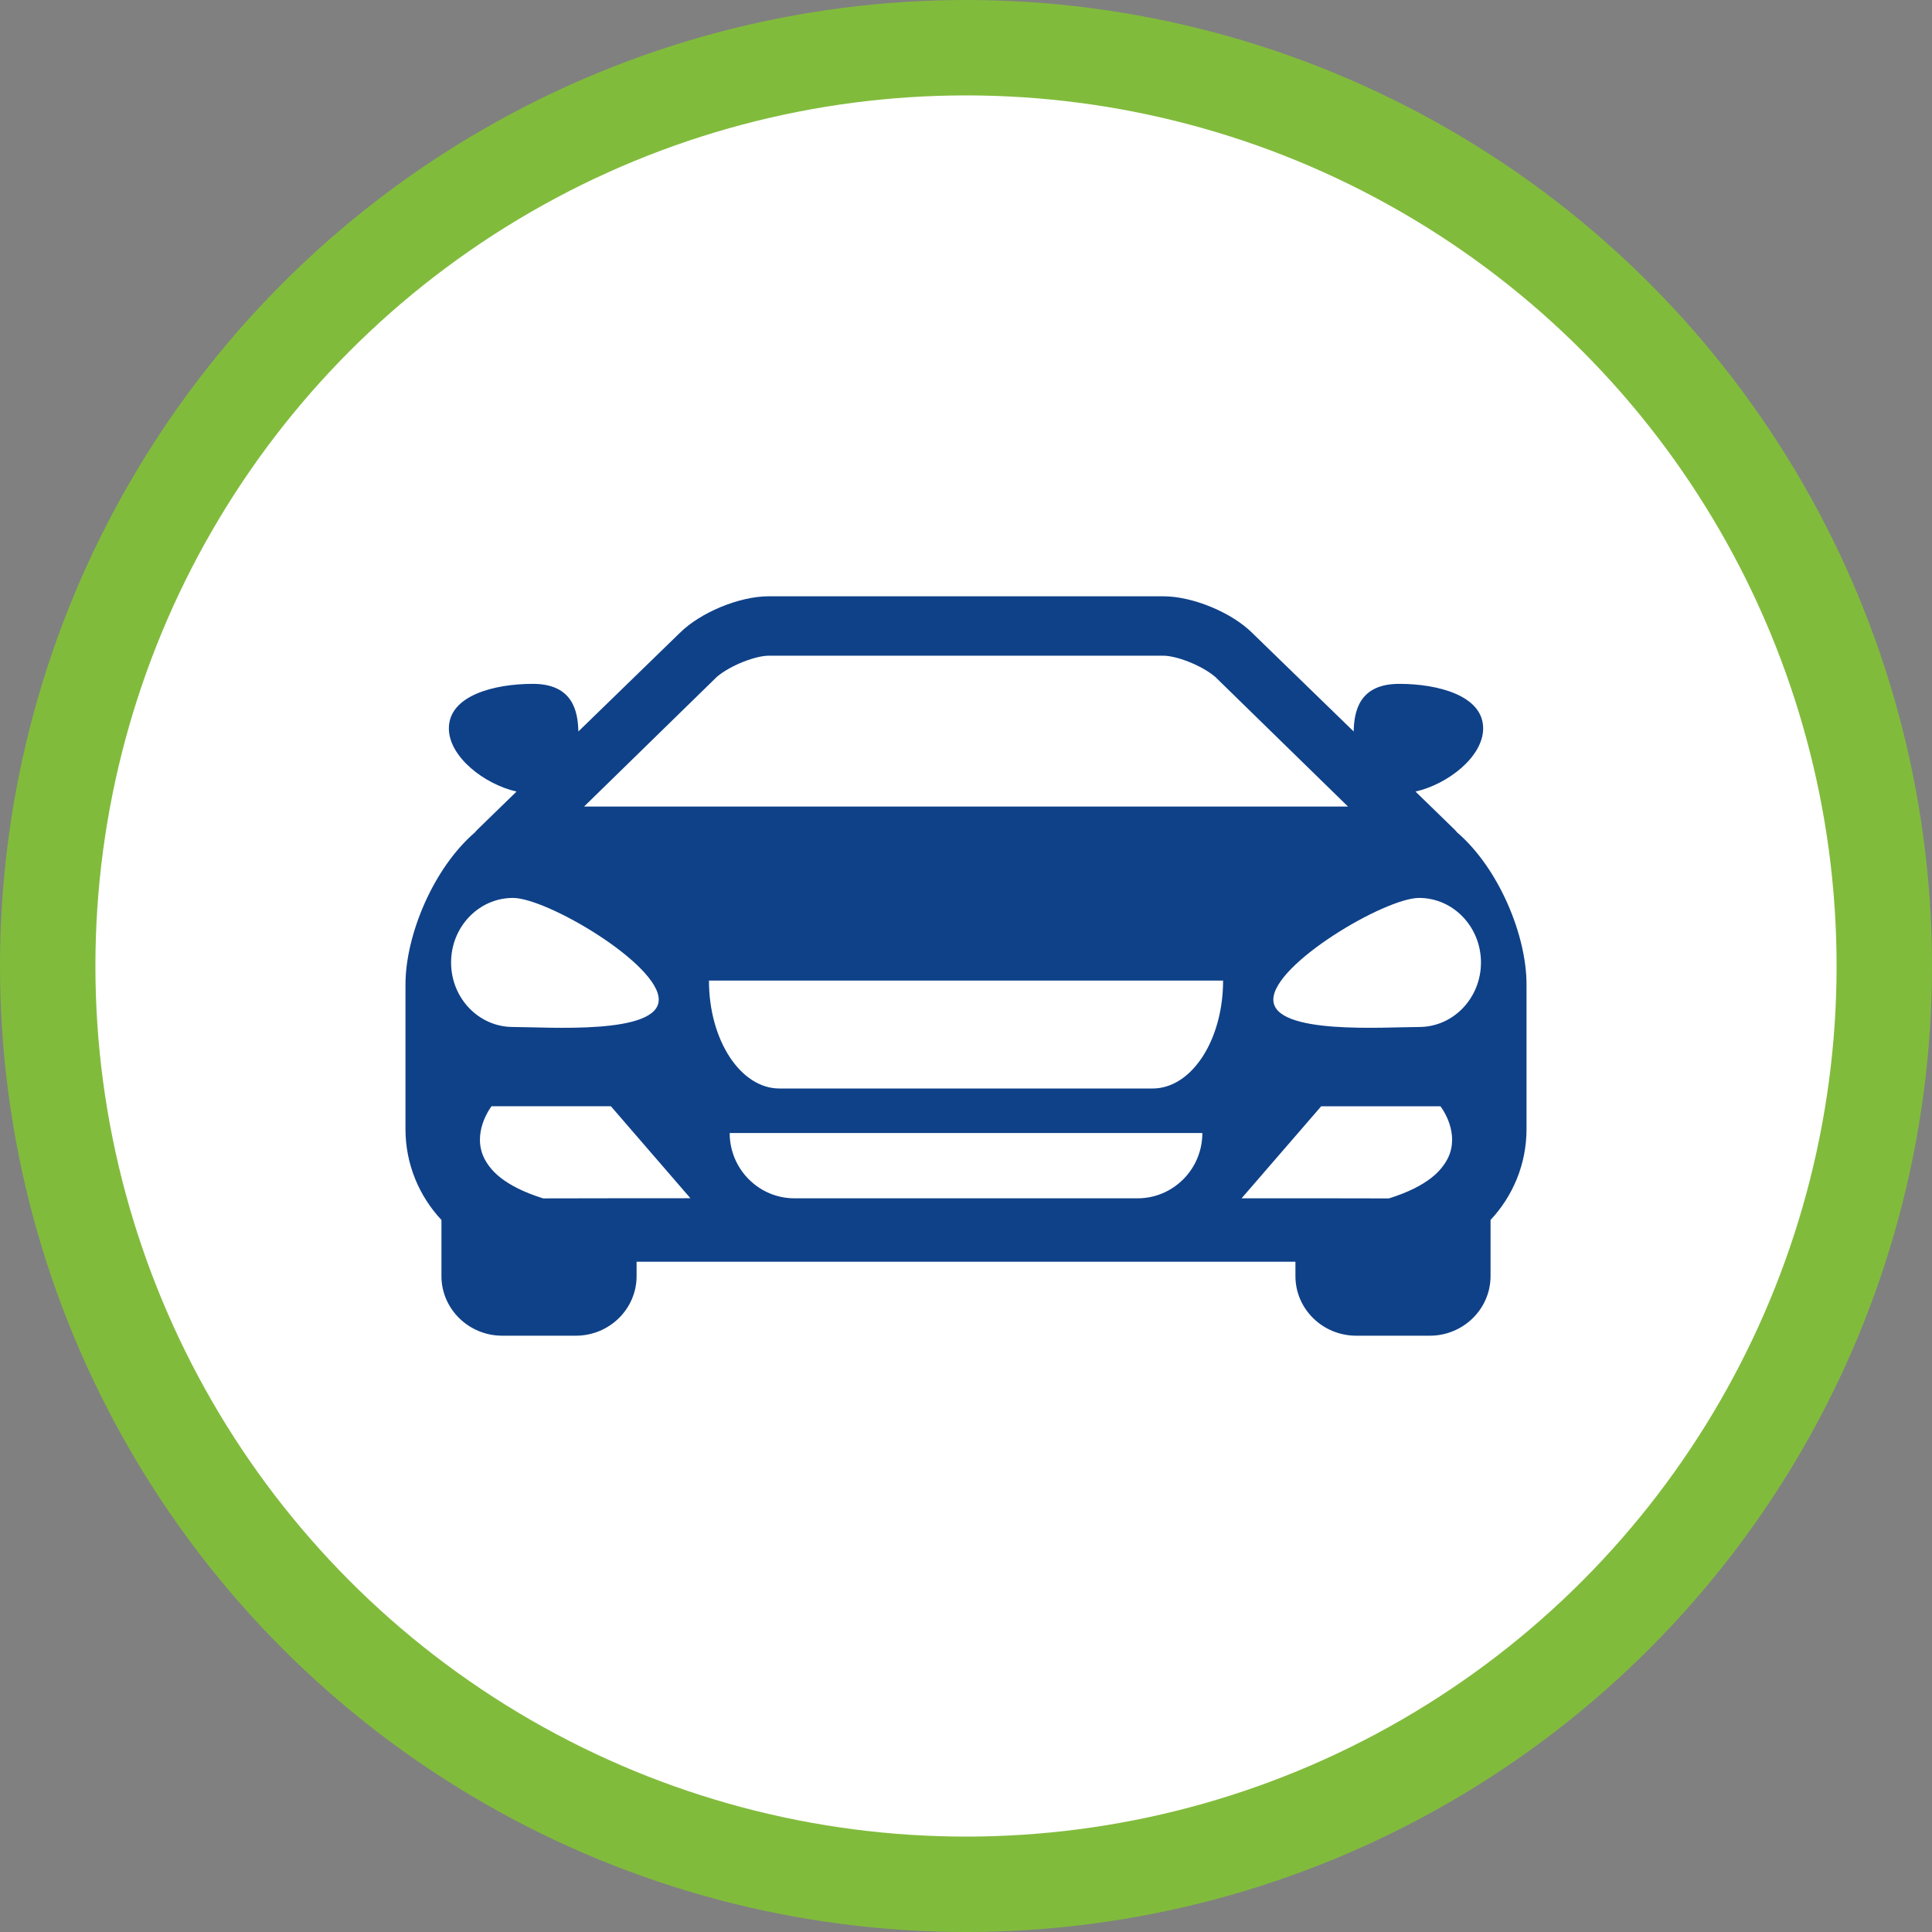
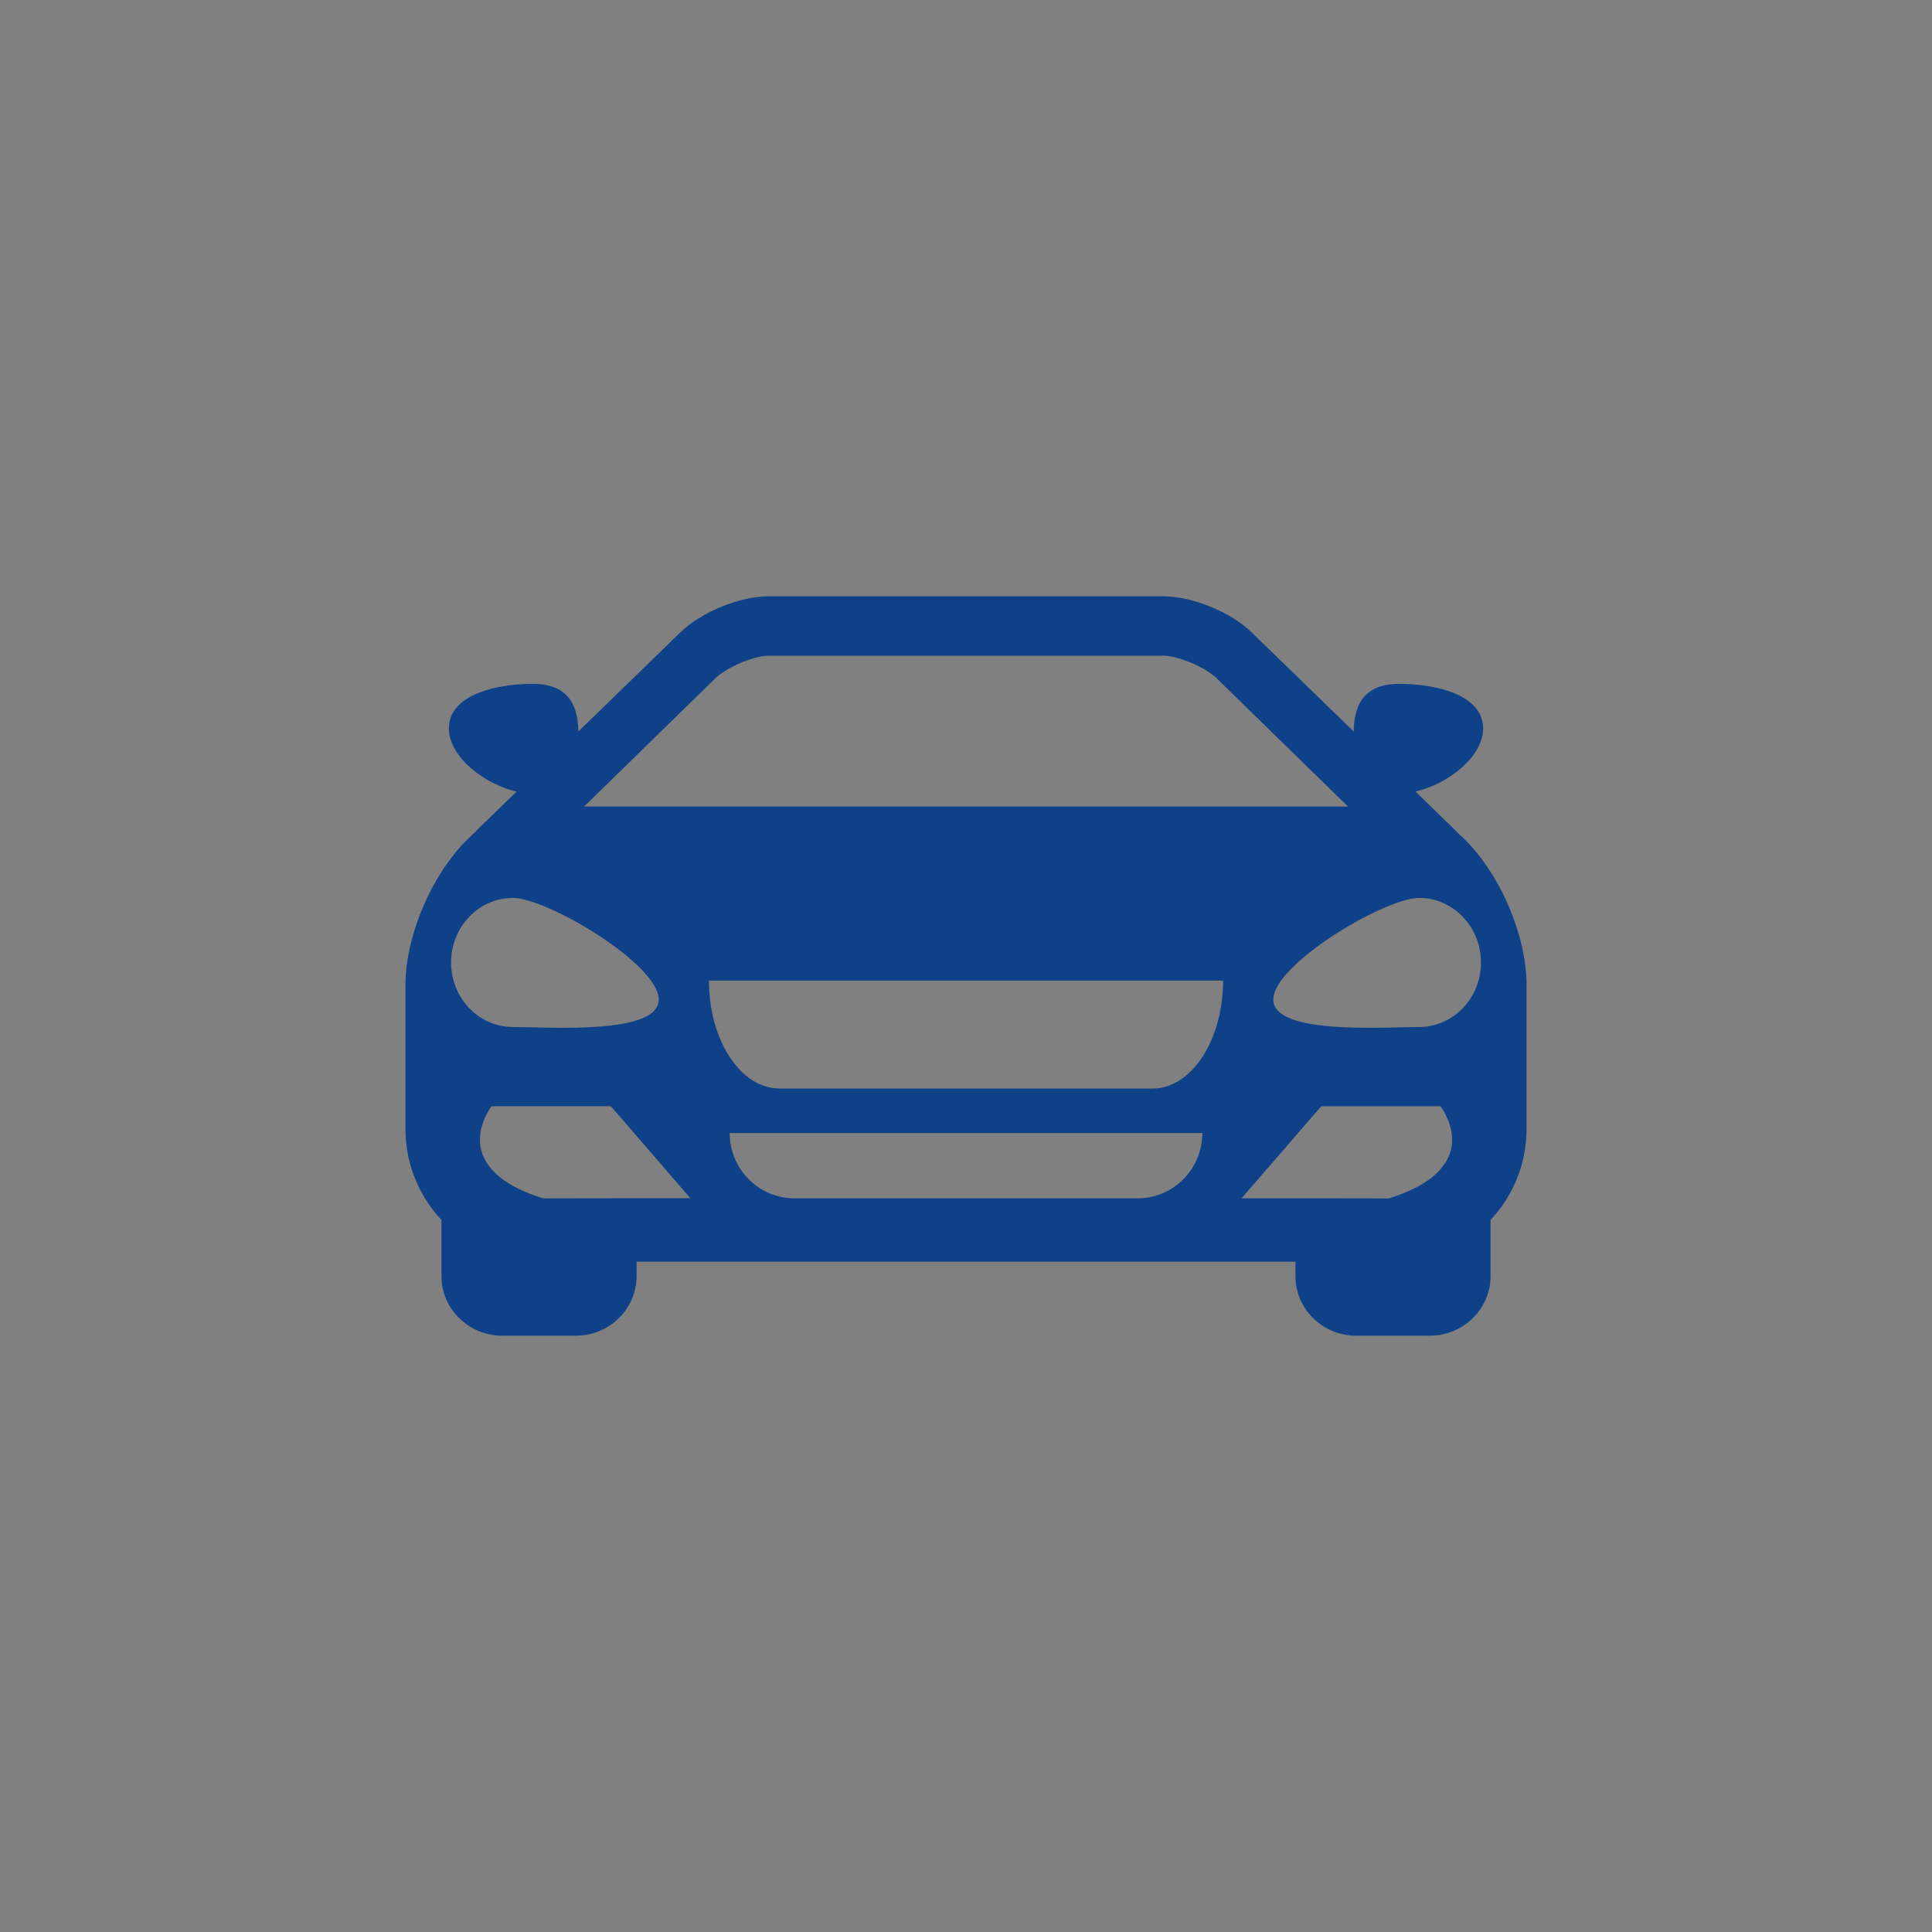
<svg xmlns="http://www.w3.org/2000/svg" width="162" height="162" viewBox="0 0 162 162" fill="none">
  <rect x="0" y="0" width="162" height="162" fill="#808080" stroke="none" />
-   <circle cx="81" cy="81" r="77" fill="white" stroke="#81BB3C" stroke-width="8" />
  <path d="M122.177 69.794C122.114 69.721 122.06 69.649 121.985 69.578L118.691 66.374C121.423 65.75 124.364 63.444 124.364 61.077C124.364 58.321 120.568 57.342 117.327 57.342C113.939 57.342 113.546 59.681 113.506 61.334L105.007 53.078C103.28 51.355 100.005 50 97.557 50H81.004H81H64.443C61.997 50 58.724 51.355 56.995 53.078L48.498 61.334C48.454 59.681 48.061 57.342 44.677 57.342C41.432 57.342 37.638 58.321 37.638 61.077C37.638 63.444 40.581 65.75 43.312 66.374L40.018 69.578C39.944 69.649 39.892 69.721 39.827 69.794C36.302 72.829 34 78.459 34 82.544V94.682C34 97.629 35.153 100.302 37.016 102.295V107.003C37.016 109.756 39.303 112 42.115 112H48.282C51.094 112 53.379 109.759 53.379 107.003V105.798H81H81.004H108.623V107.003C108.623 109.759 110.906 112 113.722 112H119.887C122.701 112 124.984 109.756 124.984 107.003V102.295C126.849 100.302 128 97.629 128 94.682V82.544C128.004 78.459 125.702 72.829 122.177 69.794ZM60.117 56.747C61.312 55.744 63.401 54.982 64.443 54.982H81H81.004H97.561C98.603 54.982 100.692 55.744 101.887 56.747L113.032 67.631H81.004H81H48.974L60.117 56.747ZM37.824 80.707C37.824 77.718 40.145 75.292 43.011 75.292C45.876 75.292 55.236 80.829 55.236 83.818C55.236 86.806 45.876 86.114 43.011 86.114C40.145 86.114 37.824 83.698 37.824 80.707ZM53.381 100.476H52.393H51.405L45.544 100.486C43.917 99.975 42.77 99.38 41.958 98.74C41.547 98.417 41.233 98.081 40.987 97.746C40.74 97.408 40.559 97.076 40.442 96.743C39.713 94.667 41.219 92.759 41.219 92.759H51.223L57.891 100.472L53.381 100.476ZM95.385 100.48H81.004H81H66.619C63.62 100.48 61.185 98.027 61.185 95.007H81H81.004H100.818C100.818 98.031 98.384 100.48 95.385 100.48ZM96.647 91.272H81.004H81H65.356C62.095 91.272 59.447 87.22 59.447 82.223H81H81.004H102.557C102.557 87.222 99.909 91.272 96.647 91.272ZM121.563 96.747C121.444 97.079 121.264 97.412 121.017 97.748C120.773 98.083 120.458 98.419 120.046 98.742C119.236 99.382 118.087 99.981 116.46 100.488L110.599 100.478H109.611H108.623H104.109L110.781 92.765H120.783C120.783 92.765 122.291 94.667 121.563 96.747ZM118.993 86.114C116.13 86.114 106.77 86.802 106.77 83.818C106.77 80.833 116.13 75.292 118.993 75.292C121.859 75.292 124.18 77.718 124.18 80.707C124.18 83.694 121.859 86.114 118.993 86.114Z" fill="#0F4188" />
</svg>